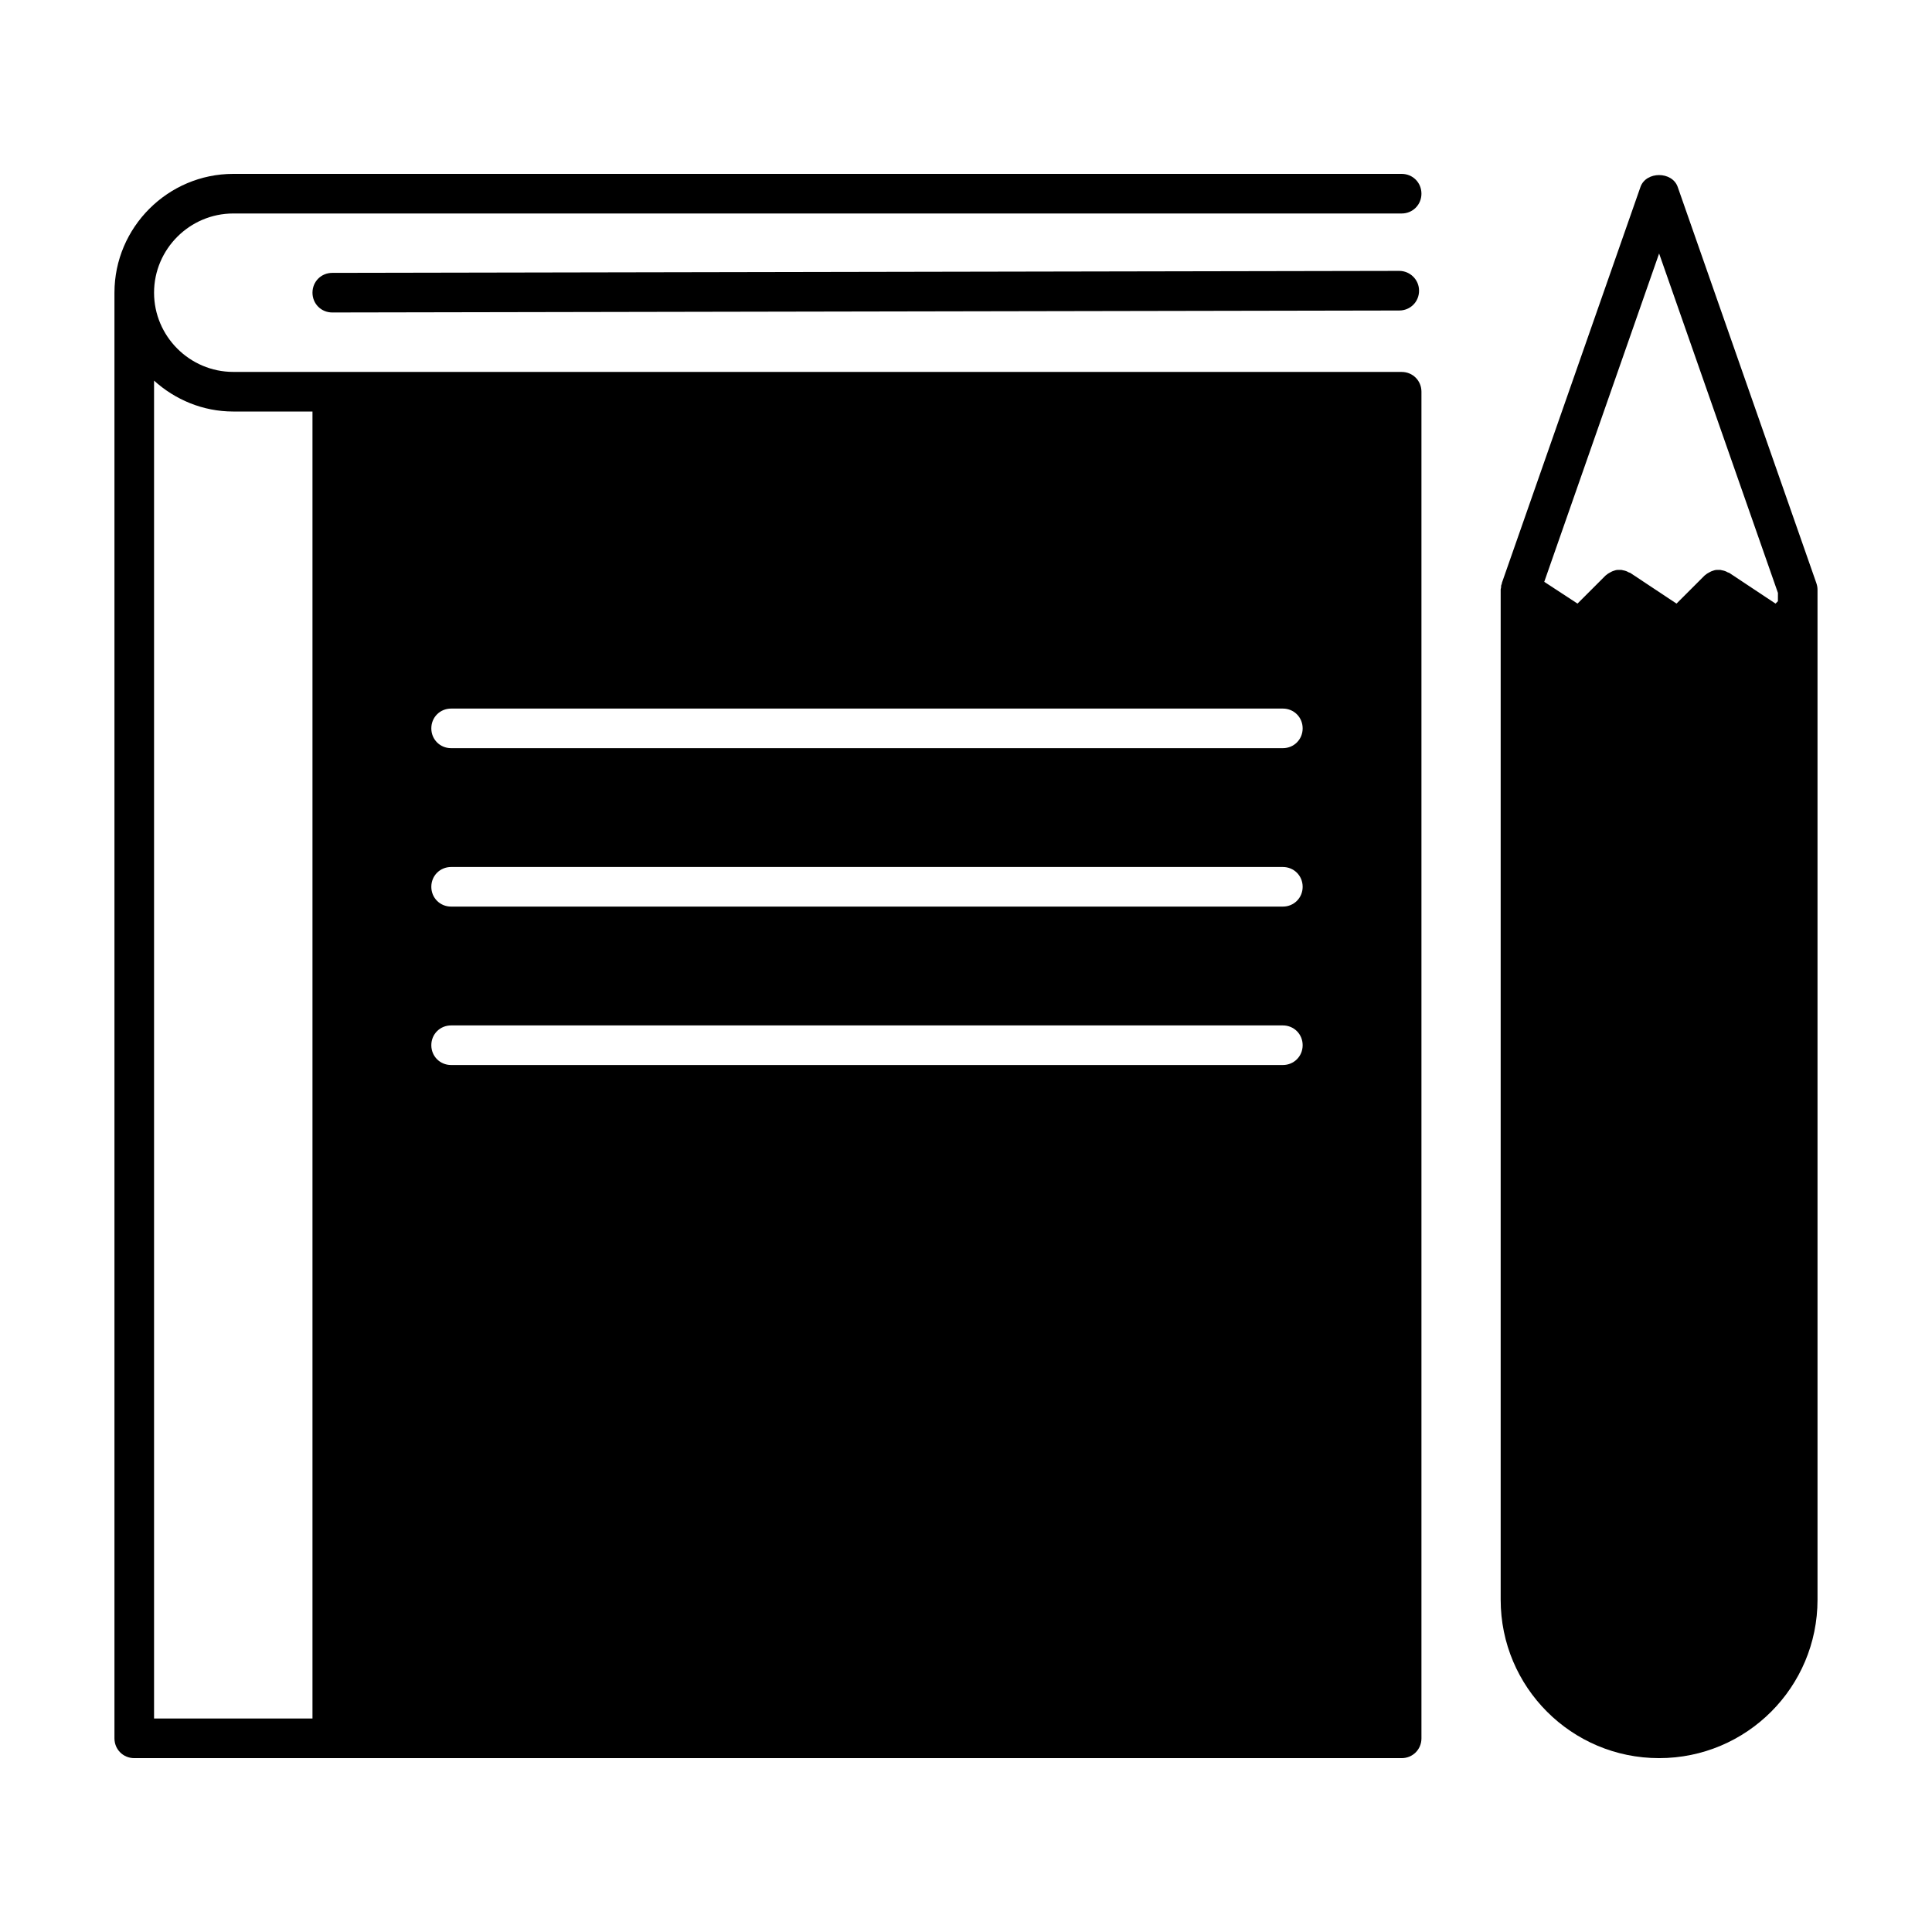
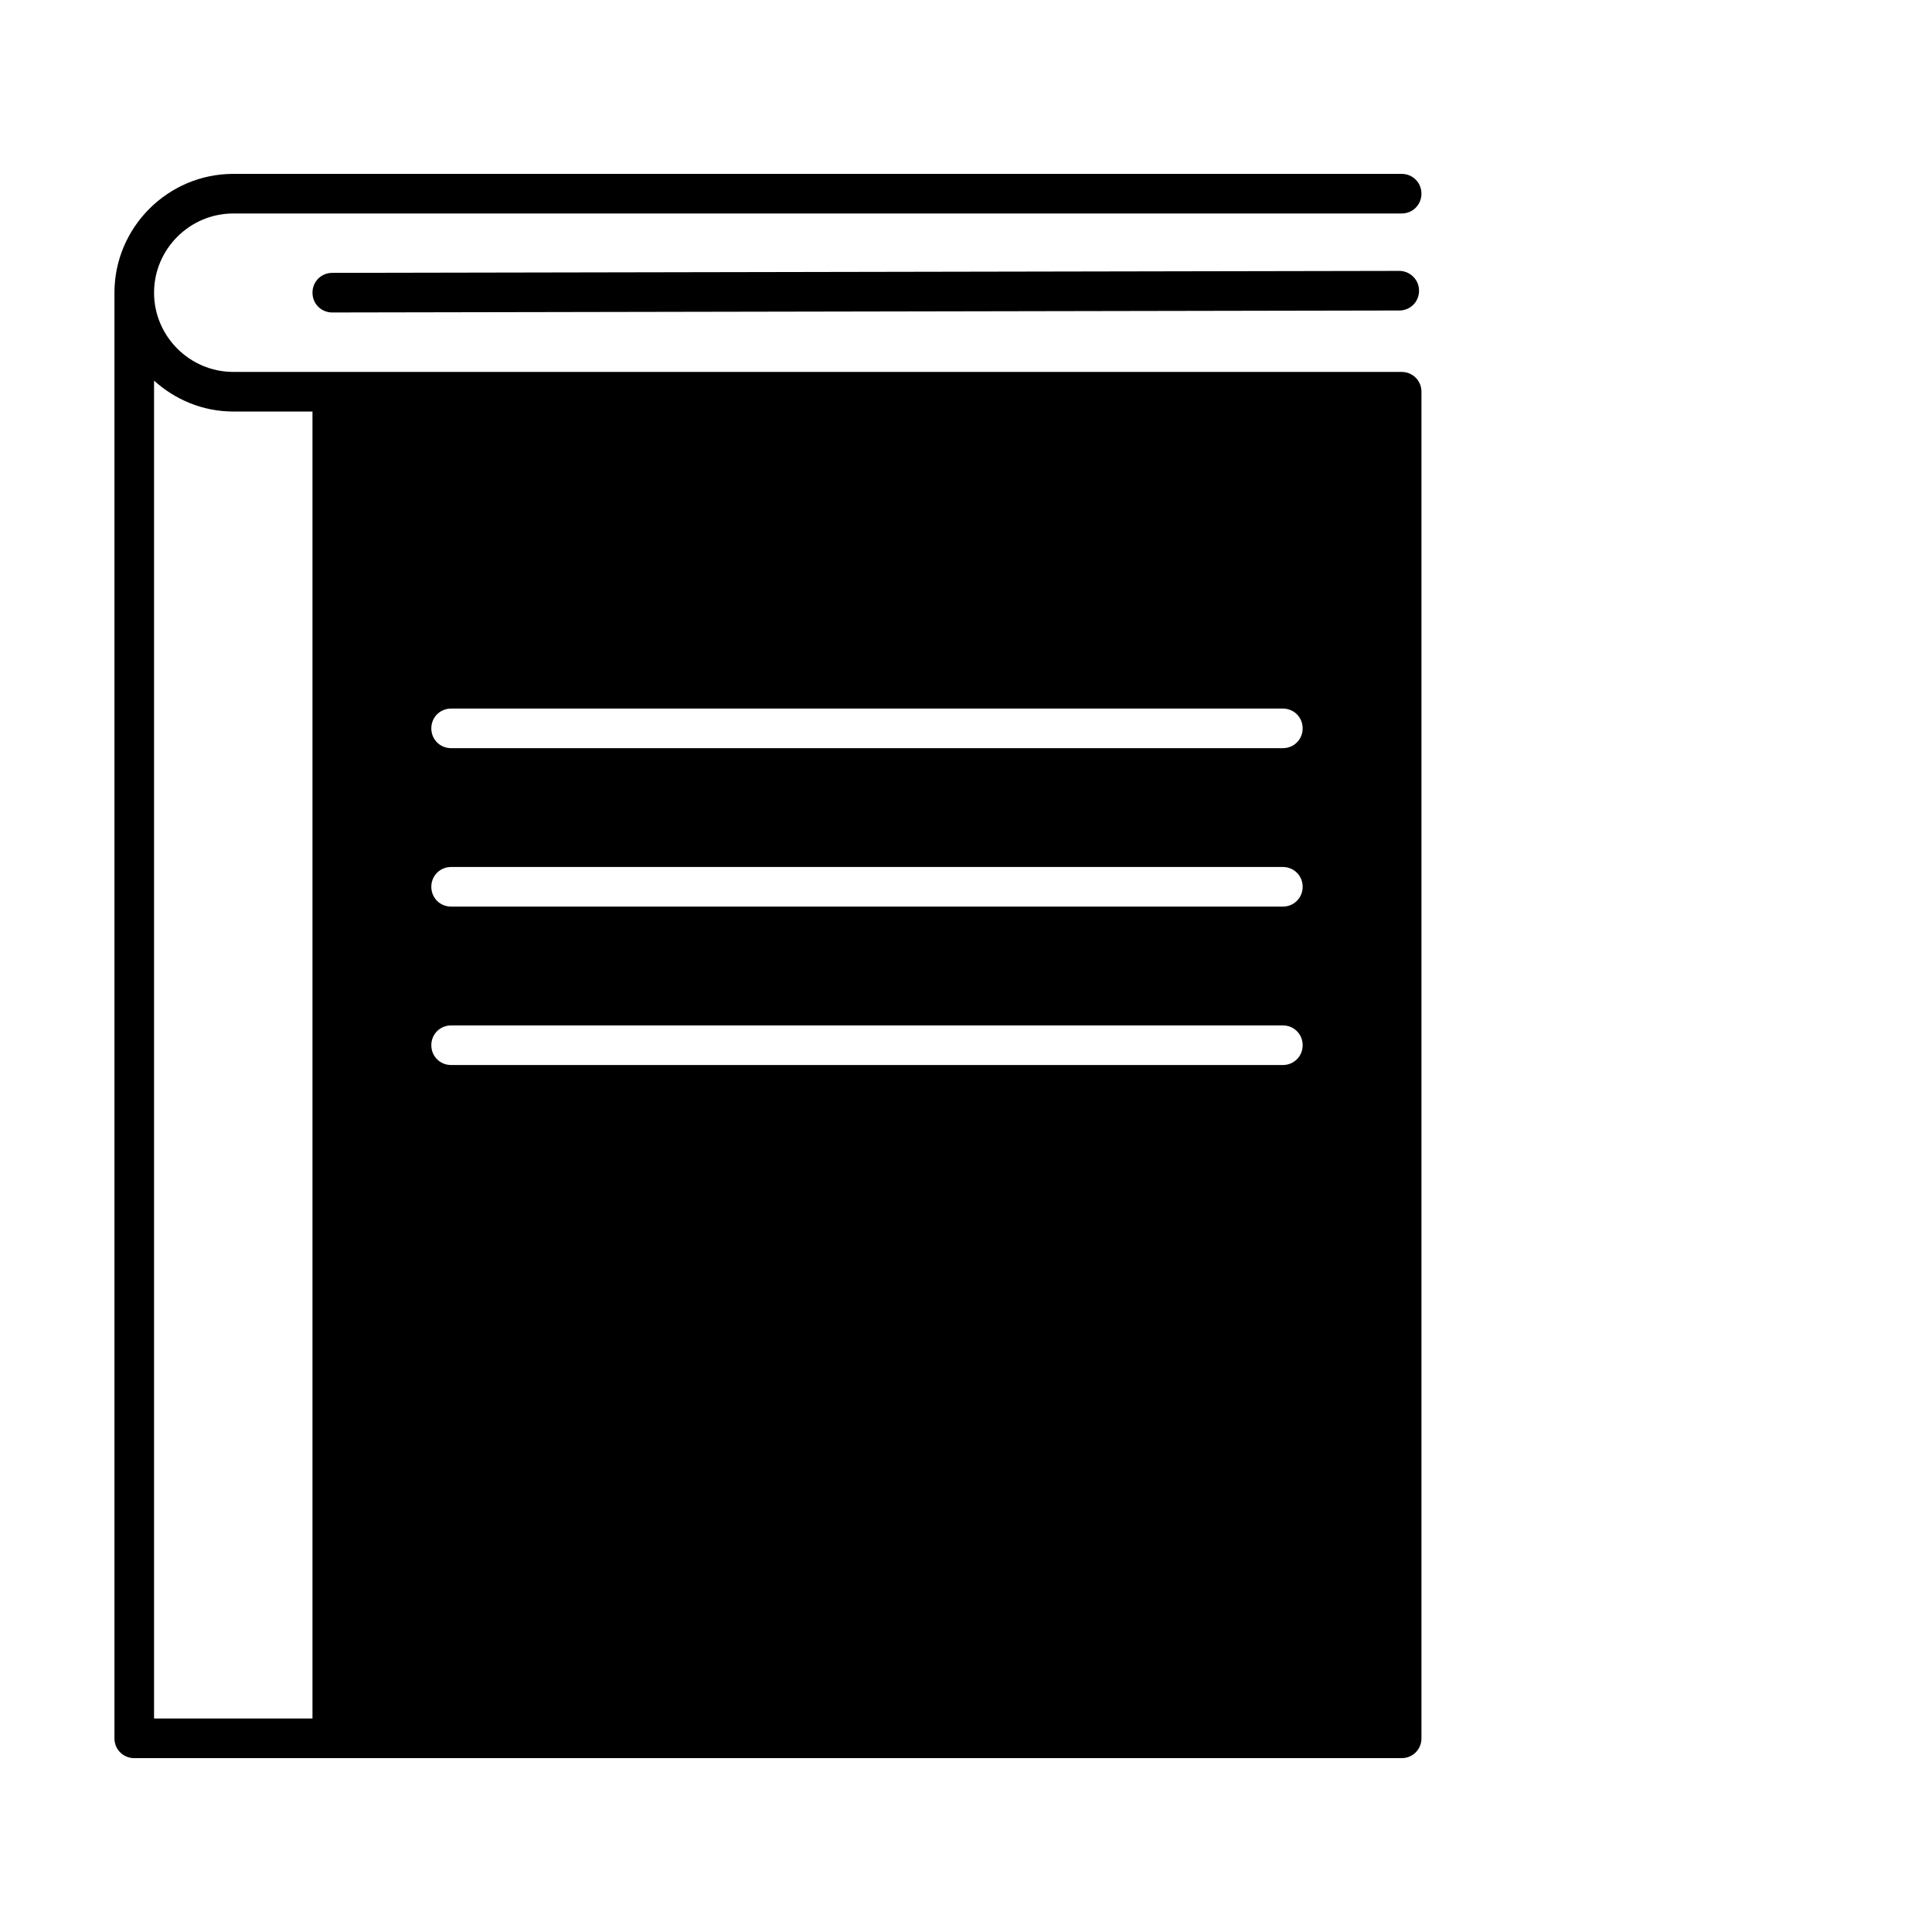
<svg xmlns="http://www.w3.org/2000/svg" fill="#000000" width="800px" height="800px" version="1.1" viewBox="144 144 512 512">
  <g>
    <path d="m515.45 242.56h-309.63c-11.547 0-20.992-9.445-20.992-20.992s9.445-20.992 20.992-20.992h309.63c2.938 0 5.246-2.309 5.246-5.246 0.004-2.941-2.305-5.25-5.246-5.25h-309.63c-17.32 0-31.488 14.168-31.488 31.488v383.11c0 2.938 2.312 5.246 5.25 5.246h335.87c2.938 0 5.246-2.309 5.246-5.246v-356.86c0.004-2.941-2.305-5.25-5.246-5.25zm-288.64 356.86h-41.984v-354.55c5.566 5.039 12.91 8.188 20.992 8.188h20.992zm257.15-173.18h-220.41c-2.938 0-5.246-2.309-5.246-5.246s2.309-5.246 5.246-5.246h220.42c2.938 0 5.246 2.309 5.246 5.246s-2.309 5.246-5.25 5.246zm0-41.984h-220.41c-2.938 0-5.246-2.309-5.246-5.246s2.309-5.246 5.246-5.246h220.42c2.938 0 5.246 2.309 5.246 5.246s-2.309 5.246-5.25 5.246zm0-41.984h-220.41c-2.938 0-5.246-2.309-5.246-5.246s2.309-5.246 5.246-5.246h220.42c2.938 0 5.246 2.309 5.246 5.246s-2.309 5.246-5.25 5.246z" />
    <path d="m514.82 215.79-282.76 0.523c-2.938 0-5.25 2.312-5.25 5.25s2.309 5.246 5.246 5.246l282.76-0.523c2.938 0 5.246-2.309 5.246-5.246 0.008-2.941-2.406-5.25-5.242-5.25z" />
-     <path d="m625.66 300.29c0-0.629-0.105-1.156-0.316-1.785l-36.734-104.96c-1.469-4.199-8.398-4.199-9.867 0l-36.734 104.96c0 0.105 0 0.316-0.105 0.418-0.105 0.211-0.105 0.523-0.105 0.734 0 0.211-0.105 0.316-0.105 0.523v267.76c0 23.195 18.789 41.984 41.984 41.984 23.195 0 41.984-18.789 41.984-41.984zm-10.496 3.043-0.629 0.629-12.176-8.082c-0.105-0.105-0.316-0.105-0.523-0.211-0.316-0.211-0.629-0.316-0.945-0.418-0.316-0.105-0.629-0.105-0.945-0.211h-1.051c-0.316 0-0.629 0.105-0.945 0.211-0.316 0.105-0.629 0.211-0.945 0.418-0.316 0.211-0.629 0.316-0.84 0.523-0.105 0.105-0.316 0.211-0.418 0.316l-7.453 7.453-12.176-8.082c-0.105-0.105-0.316-0.105-0.523-0.211-0.316-0.211-0.629-0.316-0.945-0.418-0.316-0.105-0.629-0.105-0.945-0.211h-1.051c-0.316 0-0.629 0.105-0.945 0.211-0.316 0.105-0.629 0.211-0.945 0.418-0.316 0.211-0.629 0.316-0.84 0.523-0.105 0.105-0.316 0.211-0.418 0.316l-7.453 7.453-8.812-5.769 30.438-87.012 31.488 89.949z" />
  </g>
</svg>